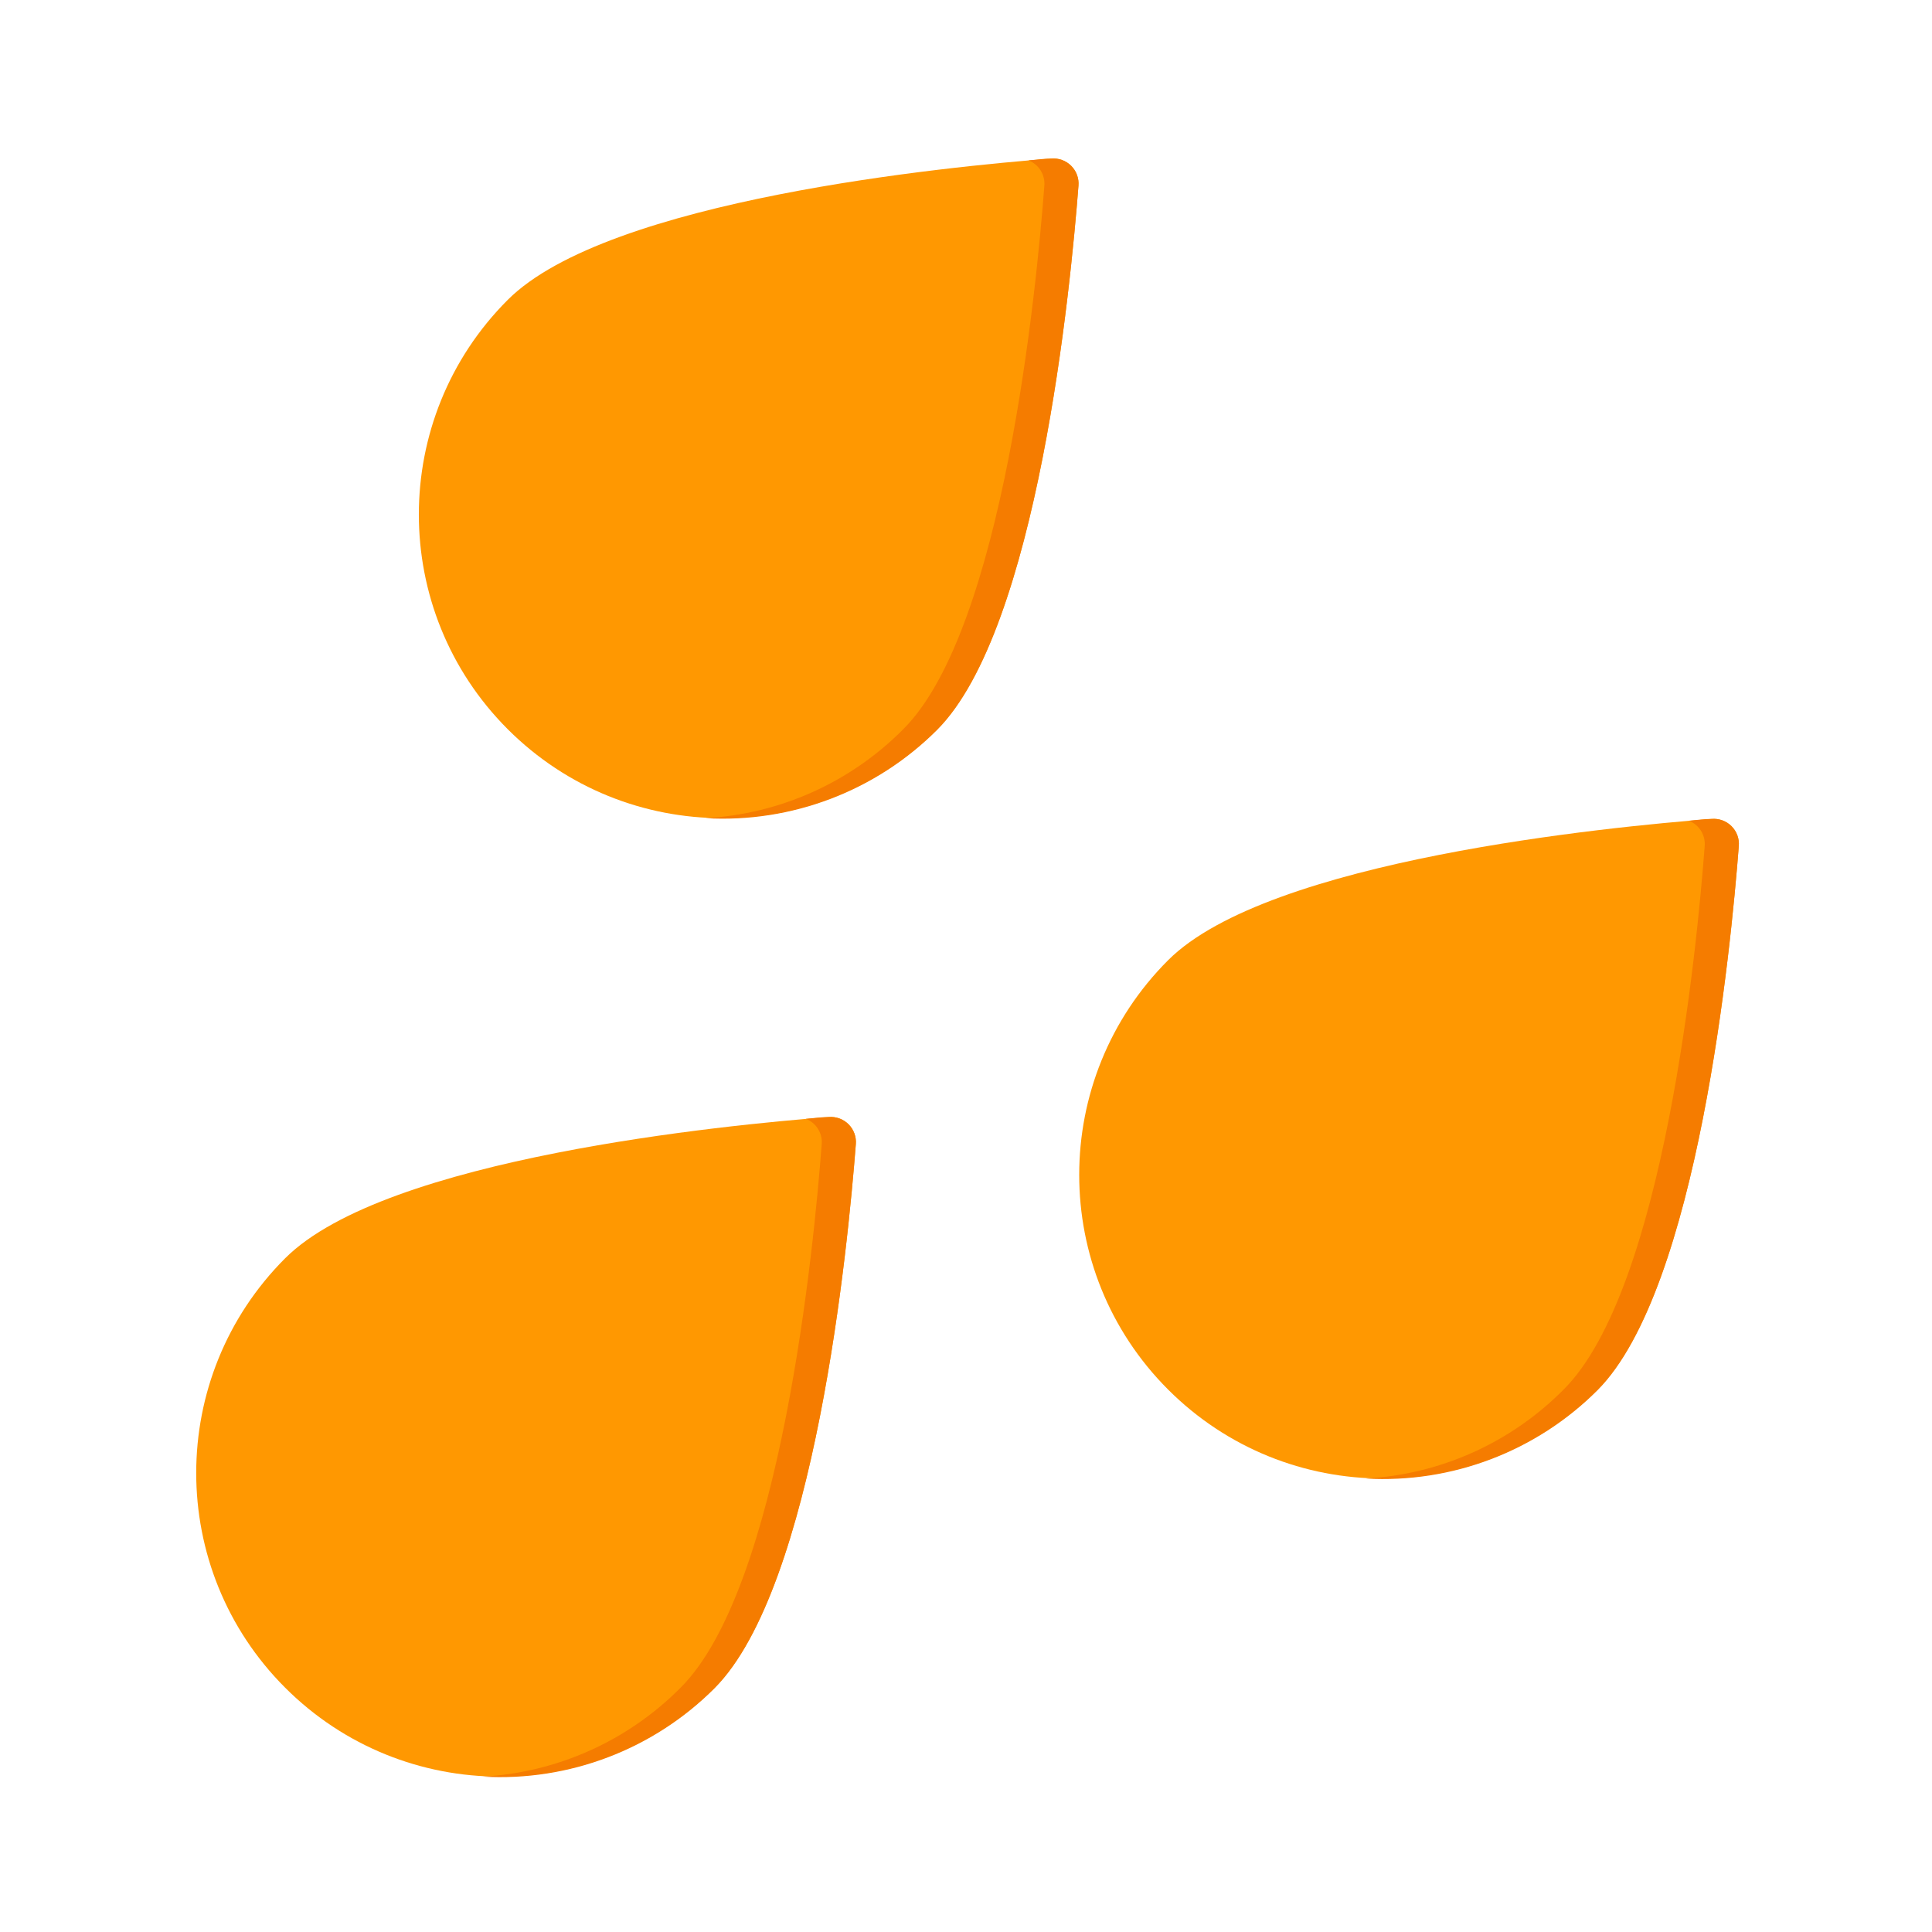
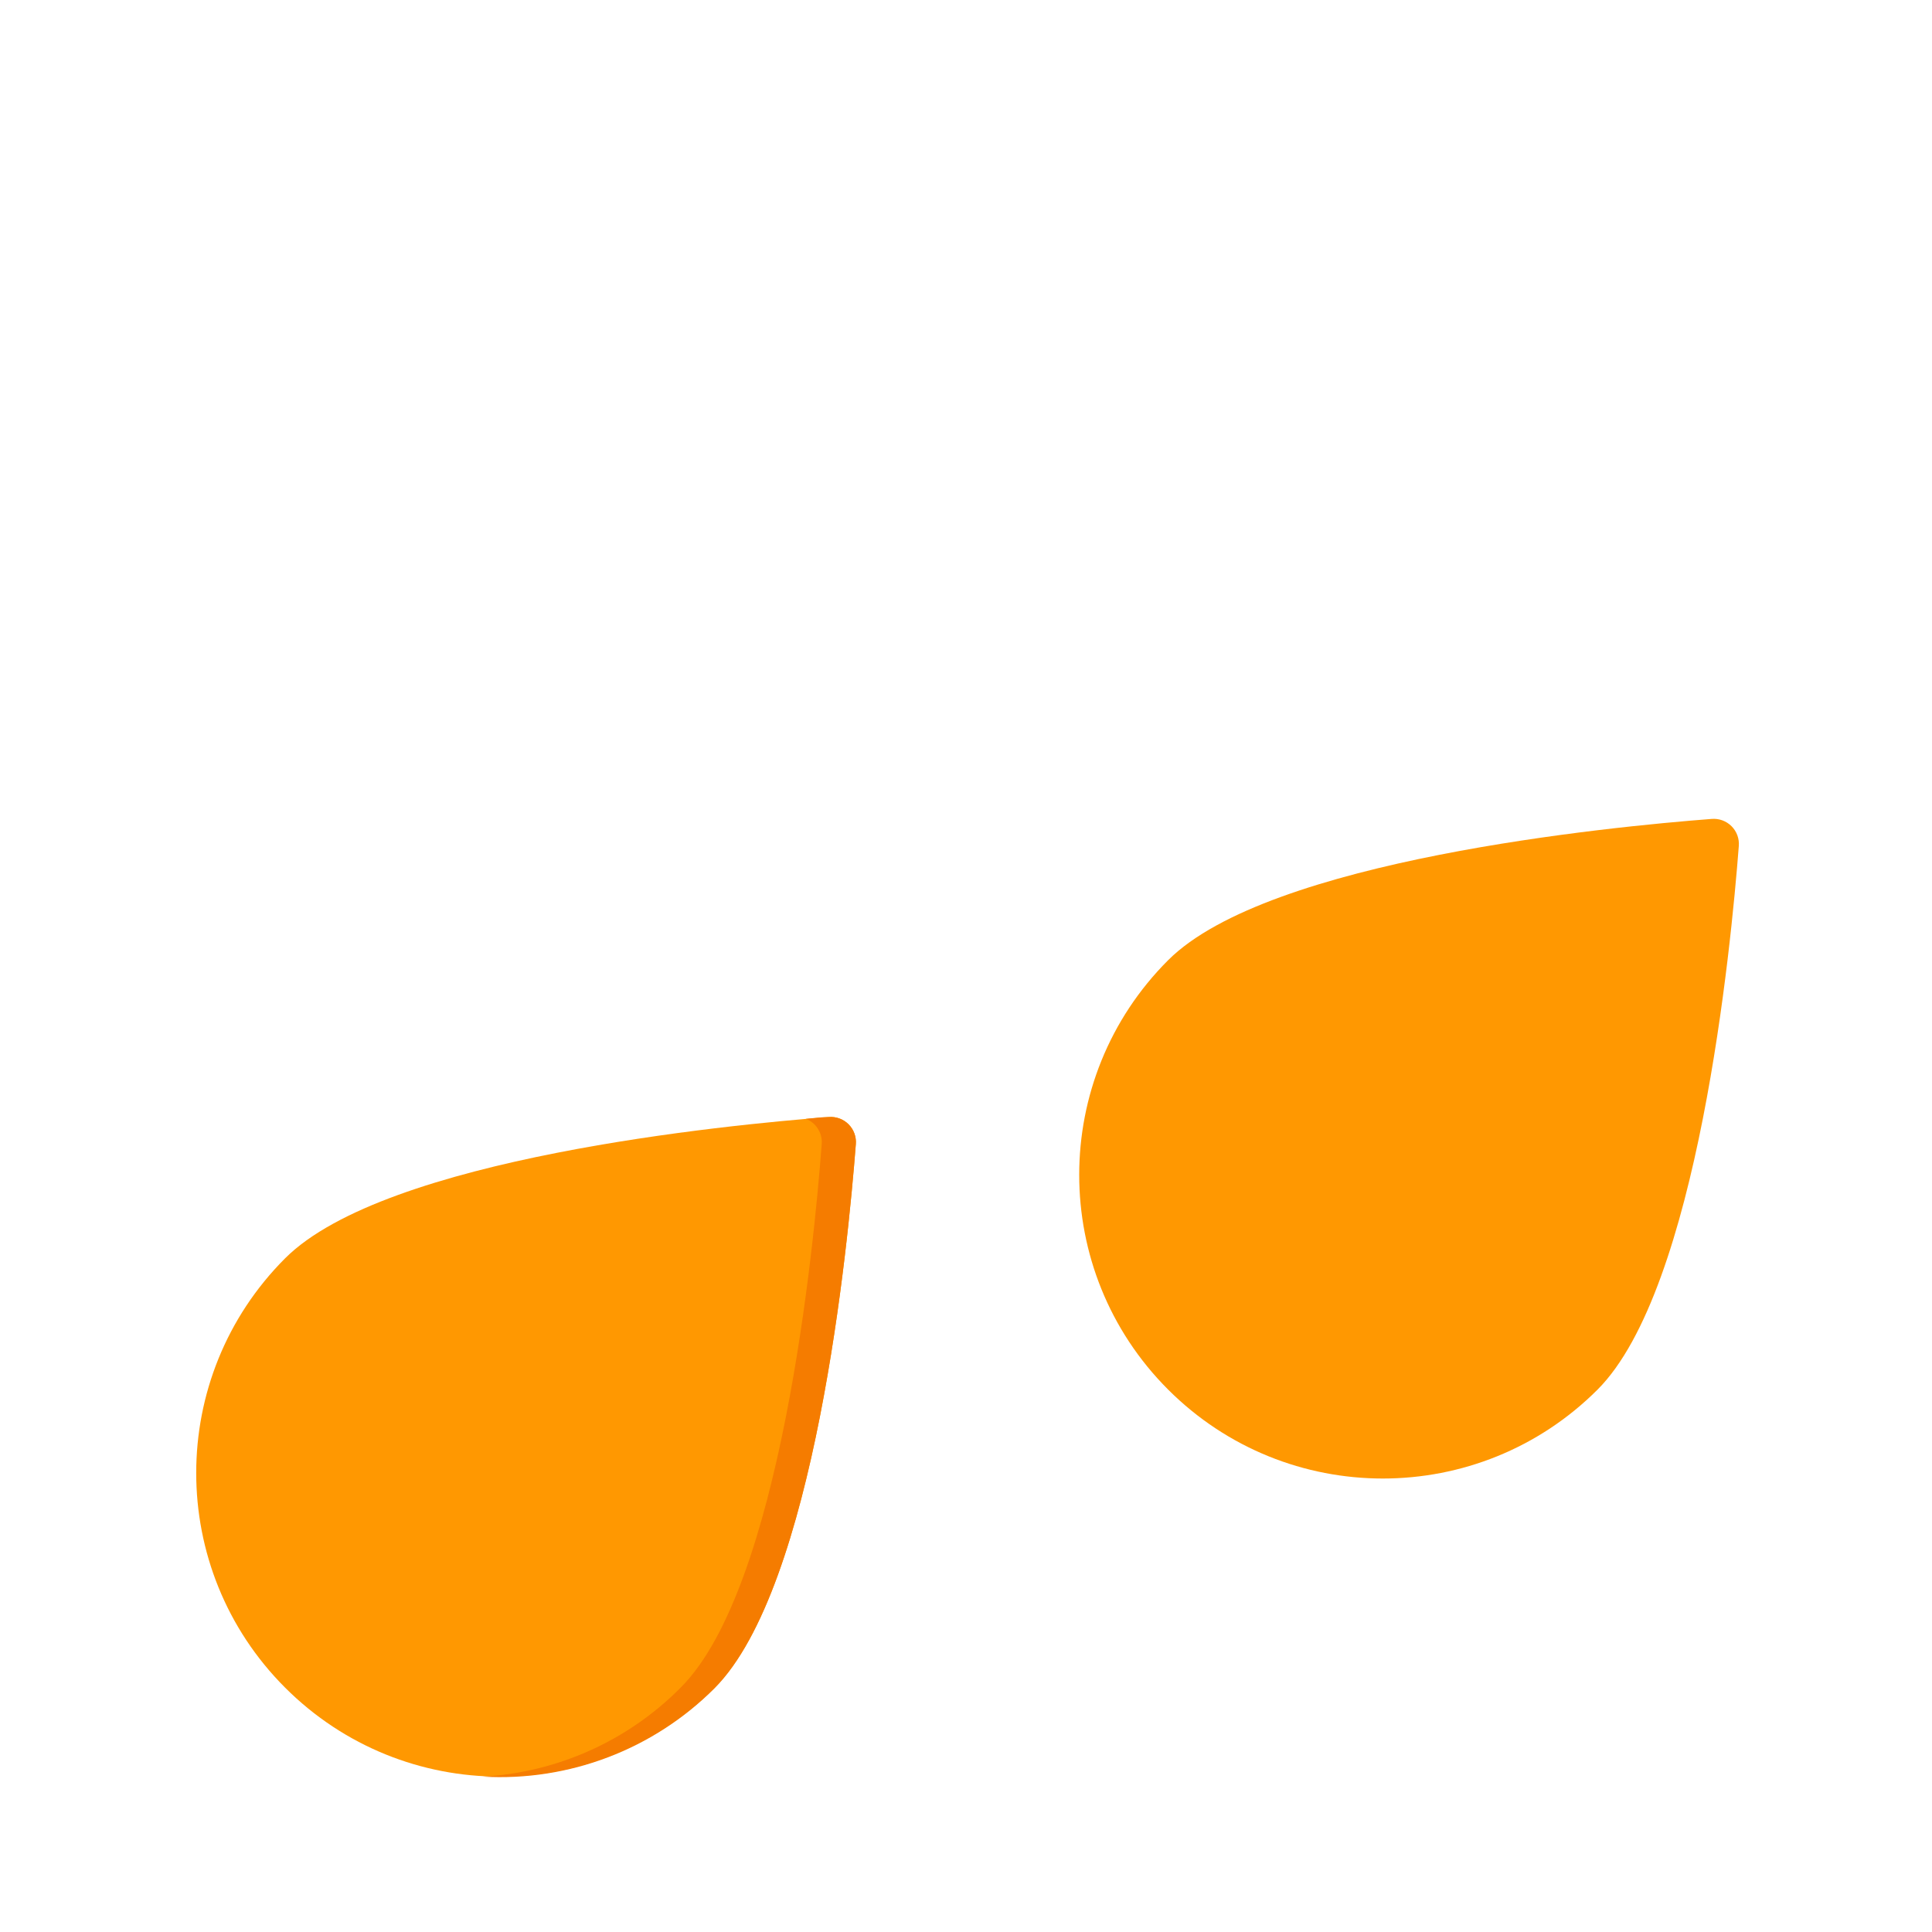
<svg xmlns="http://www.w3.org/2000/svg" width="80" height="80" viewBox="0 0 80 80" fill="none">
  <path d="M29.589 69.884C24.679 74.794 16.718 74.794 11.808 69.884C6.897 64.974 6.897 57.013 11.808 52.102C15.966 47.944 30.088 46.579 34.312 46.254C34.618 46.228 34.92 46.338 35.137 46.555C35.354 46.772 35.464 47.074 35.438 47.379C35.113 51.603 33.747 65.726 29.589 69.884Z" fill="#FF9801" />
  <path d="M34.312 46.254C34.039 46.254 33.724 46.296 33.371 46.329C33.797 46.496 34.063 46.923 34.025 47.379C33.705 51.617 32.339 65.745 28.181 69.884C26.001 72.082 23.083 73.394 19.992 73.567C23.567 73.771 27.058 72.44 29.589 69.907C33.747 65.726 35.113 51.603 35.438 47.379C35.464 47.074 35.354 46.772 35.137 46.555C34.92 46.338 34.618 46.228 34.312 46.254Z" fill="#F57C00" />
-   <path d="M38.808 30.197C33.898 35.107 25.937 35.107 21.026 30.197C16.116 25.286 16.116 17.325 21.026 12.415C25.184 8.257 39.307 6.891 43.531 6.566C43.837 6.54 44.139 6.65 44.356 6.867C44.573 7.084 44.683 7.386 44.657 7.692C44.332 11.916 42.966 26.038 38.808 30.197Z" fill="#FF9801" />
-   <path d="M43.531 6.566C43.258 6.566 42.943 6.609 42.589 6.642C43.016 6.809 43.282 7.236 43.244 7.692C42.924 11.93 41.558 26.057 37.4 30.197C35.22 32.395 32.302 33.707 29.211 33.879C32.785 34.084 36.277 32.752 38.808 30.22C42.966 26.038 44.332 11.916 44.657 7.692C44.683 7.386 44.573 7.084 44.356 6.867C44.139 6.65 43.837 6.54 43.531 6.566Z" fill="#F57C00" />
  <path d="M66.152 57.54C61.242 62.45 53.28 62.45 48.37 57.54C43.46 52.63 43.46 44.669 48.37 39.759C52.528 35.601 66.651 34.235 70.875 33.91C71.181 33.884 71.482 33.994 71.699 34.211C71.916 34.428 72.026 34.73 72 35.035C71.675 39.26 70.31 53.382 66.152 57.54Z" fill="#FF9801" />
-   <path d="M70.875 33.91C70.602 33.91 70.286 33.952 69.933 33.985C70.359 34.152 70.626 34.579 70.588 35.035C70.267 39.274 68.902 53.401 64.744 57.54C62.564 59.739 59.646 61.051 56.555 61.223C60.129 61.427 63.621 60.096 66.152 57.564C70.31 53.382 71.675 39.26 72 35.035C72.026 34.73 71.916 34.428 71.699 34.211C71.482 33.994 71.181 33.884 70.875 33.91Z" fill="#F57C00" />
</svg>